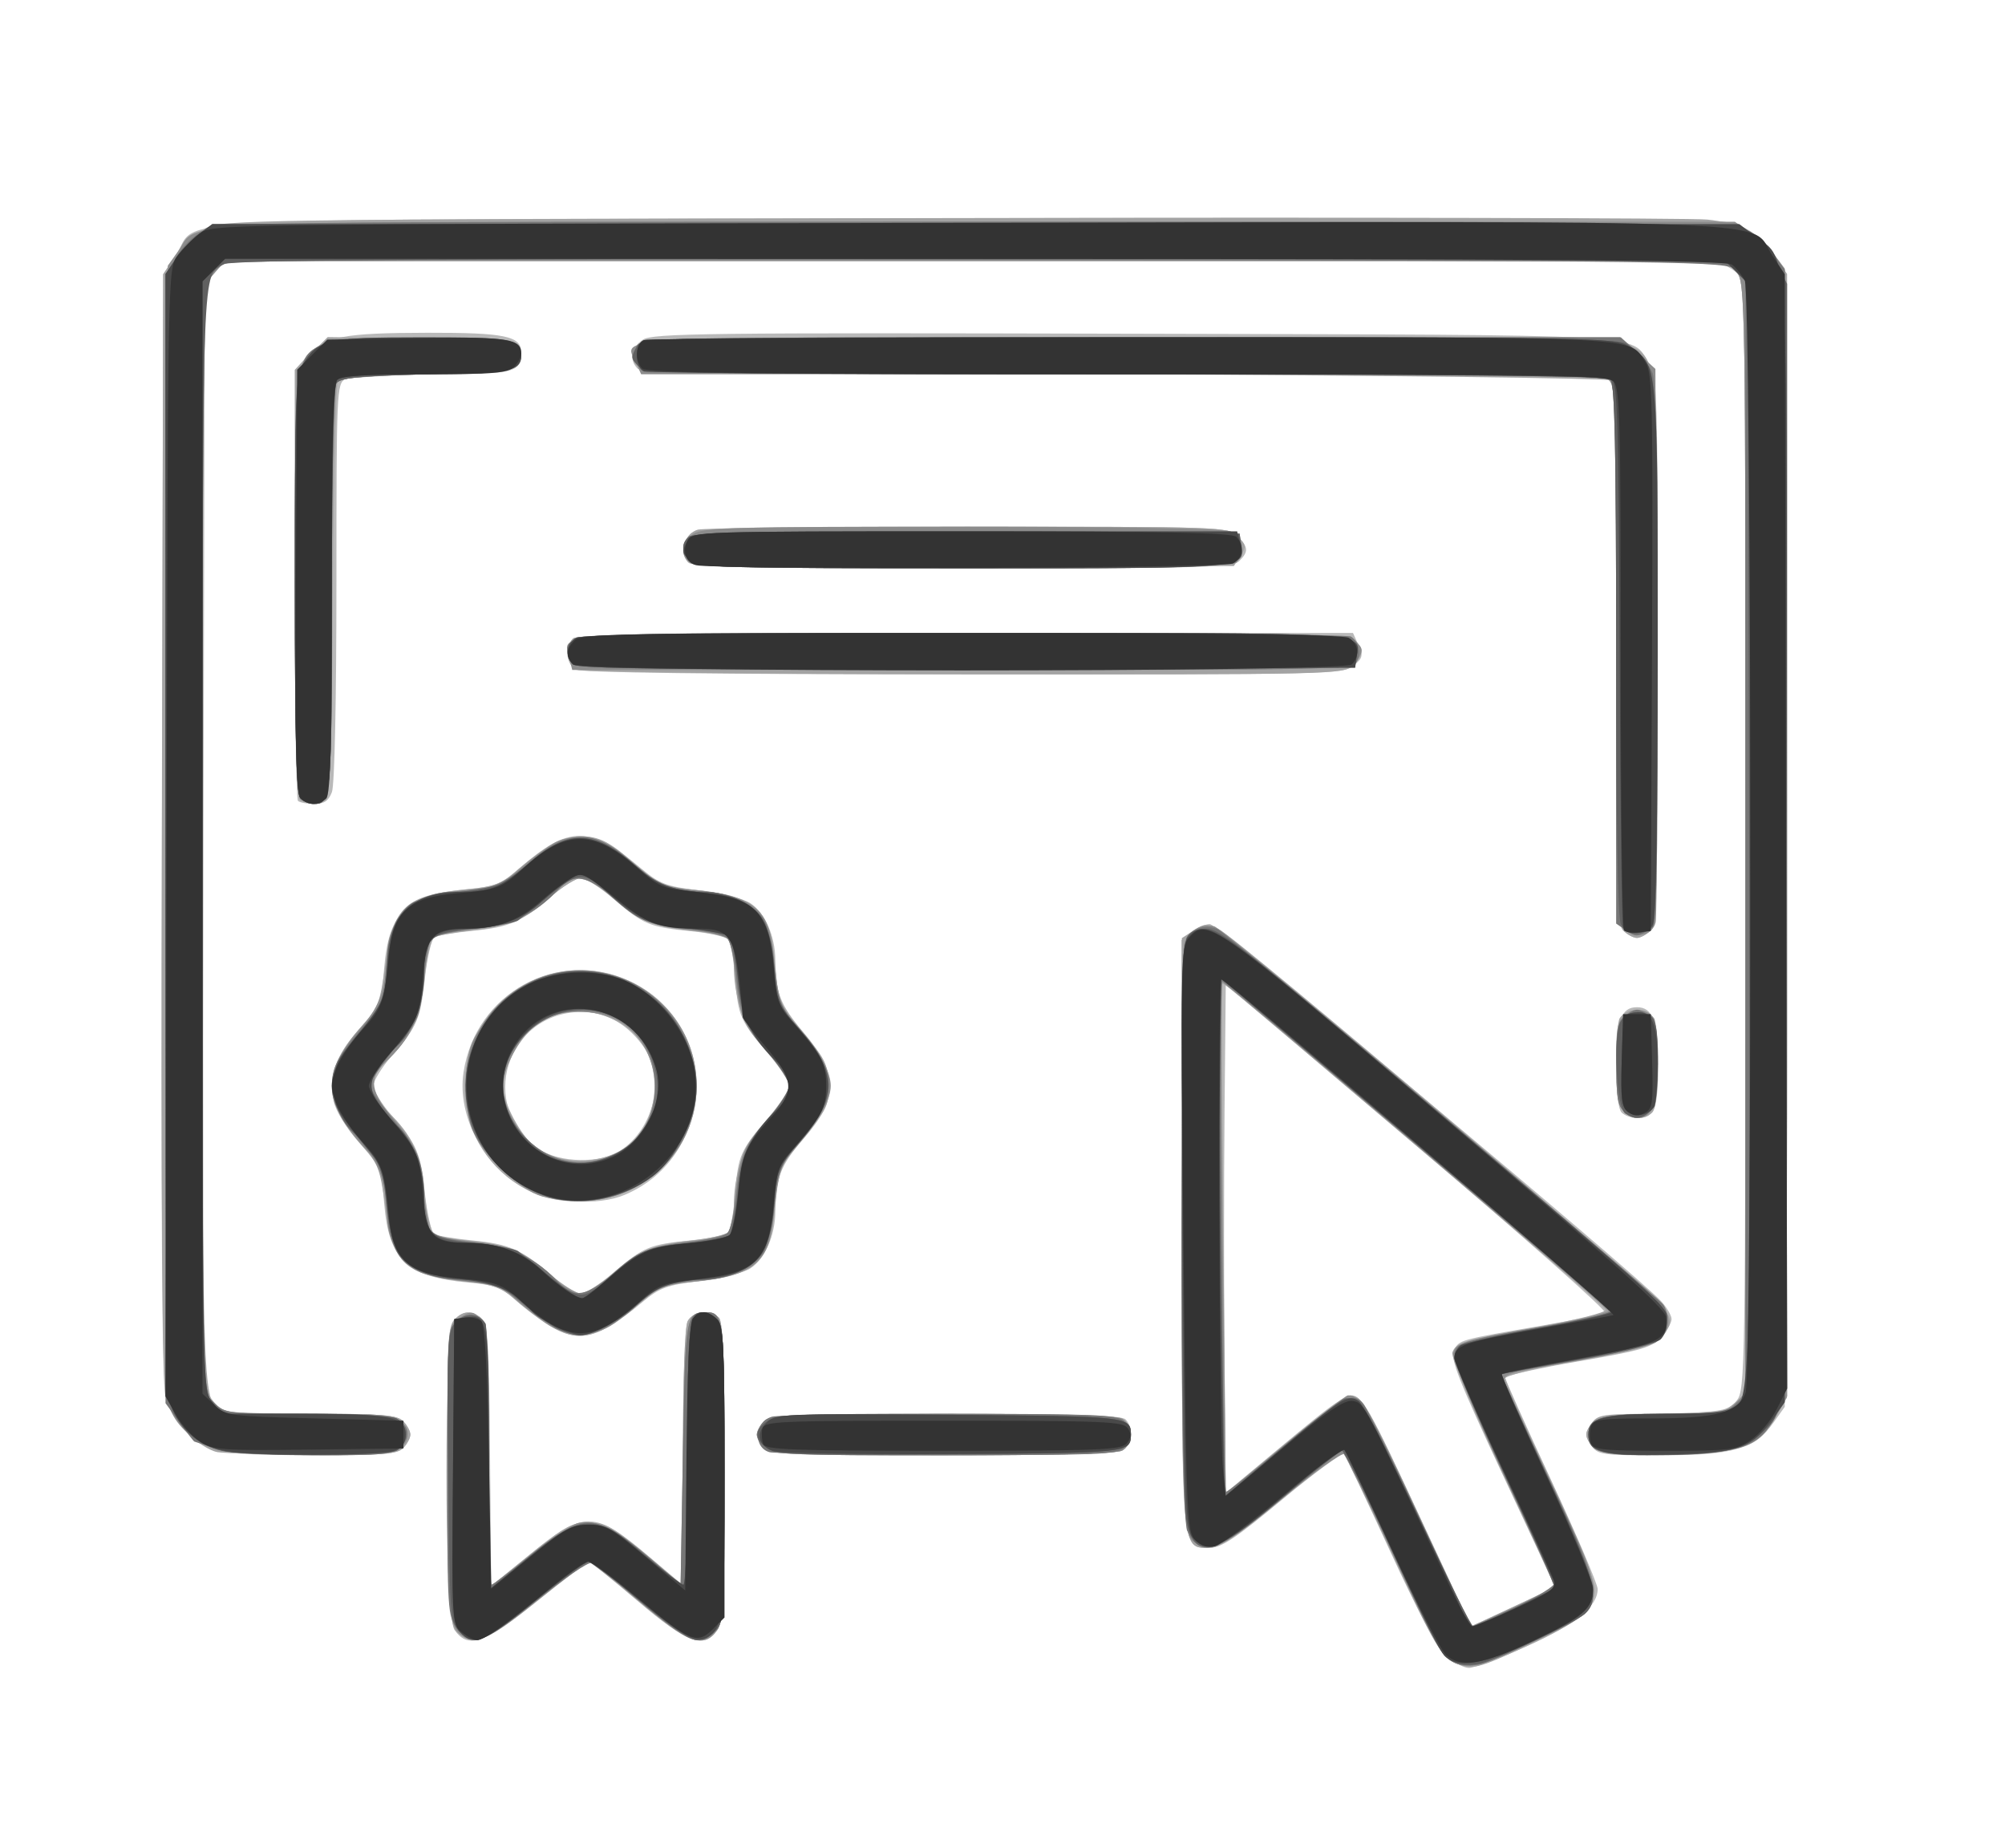
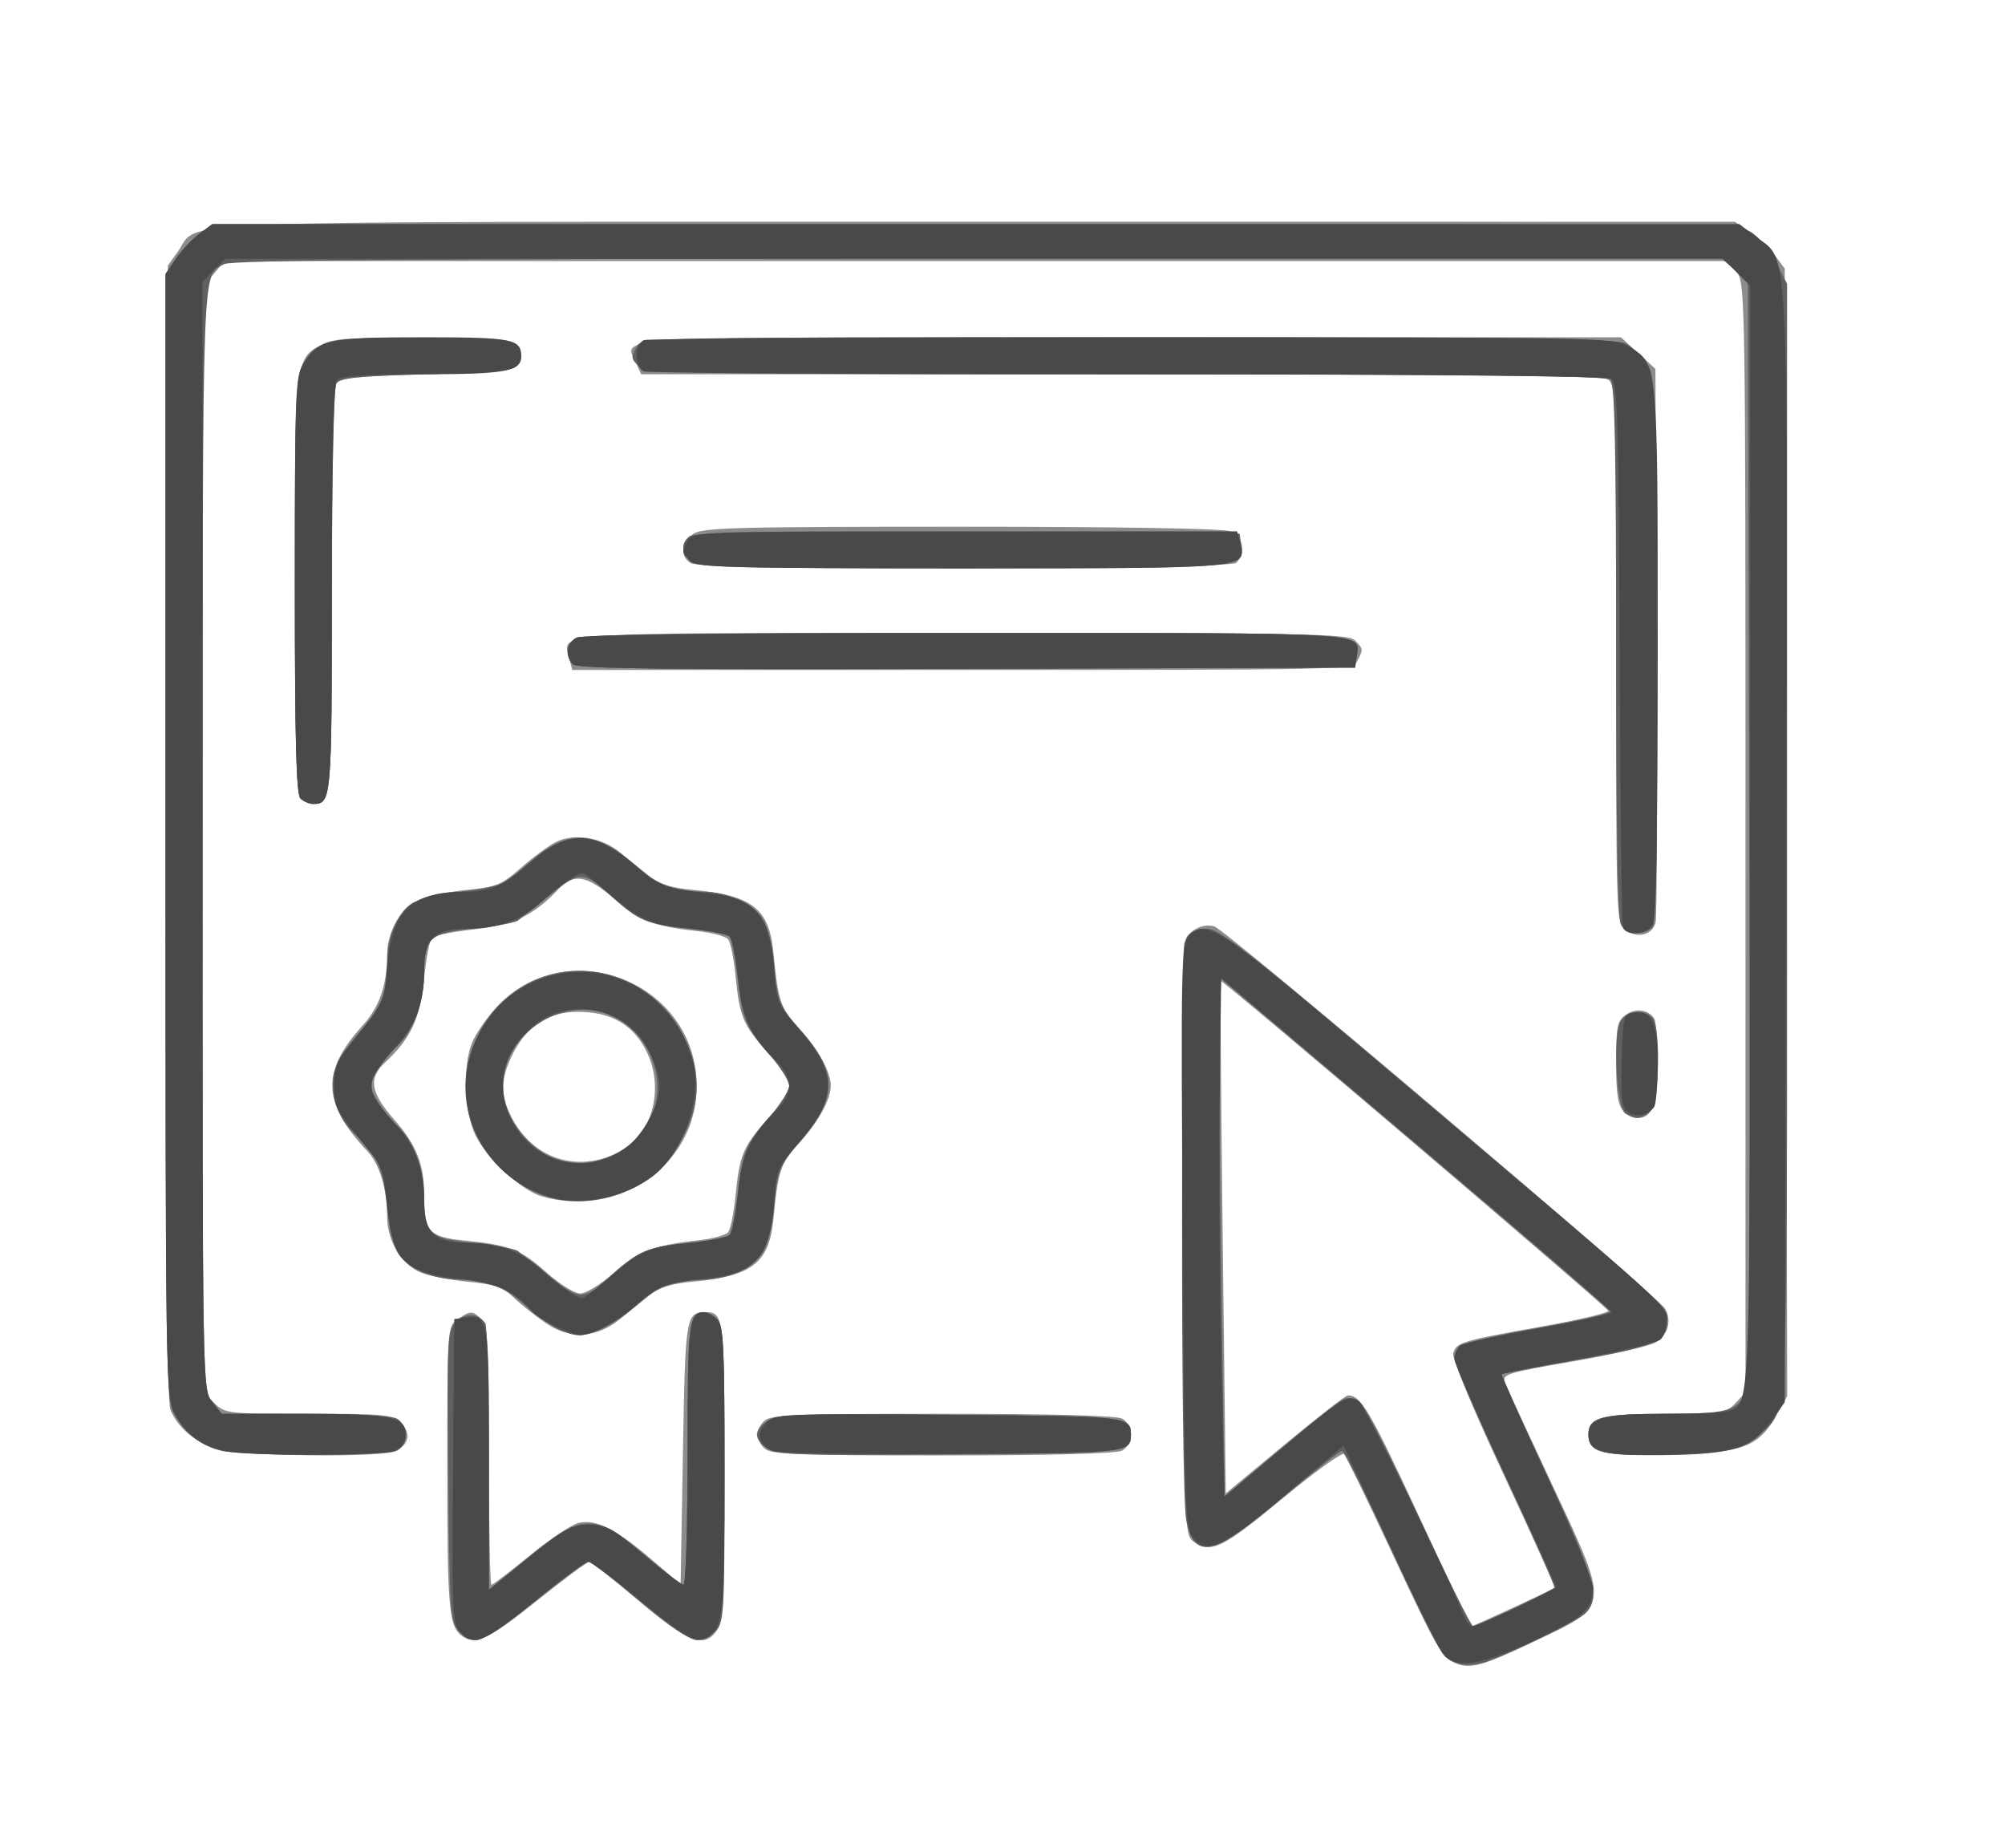
<svg xmlns="http://www.w3.org/2000/svg" xmlns:ns1="http://sodipodi.sourceforge.net/DTD/sodipodi-0.dtd" xmlns:ns2="http://www.inkscape.org/namespaces/inkscape" version="1.1" id="svg2354" width="289.333" height="266.667" viewBox="0 0 289.333 266.667" ns1:docname="CertificateLogo.svg" ns2:version="1.1.2 (b8e25be8, 2022-02-05)">
  <defs id="defs2358" />
  <ns1:namedview id="namedview2356" pagecolor="#ffffff" bordercolor="#666666" borderopacity="1.0" ns2:pageshadow="2" ns2:pageopacity="0.0" ns2:pagecheckerboard="0" showgrid="false" ns2:zoom="1.8900001" ns2:cx="144.44444" ns2:cy="133.33333" ns2:window-width="1306" ns2:window-height="726" ns2:window-x="0" ns2:window-y="25" ns2:window-maximized="0" ns2:current-layer="g2360" />
  <g ns2:groupmode="layer" ns2:label="Image" id="g2360">
    <g id="g2535">
-       <path style="fill:#b9b9b9;fill-opacity:1;stroke-width:0.667" d="m 208.613,238.833 c -1.251,-1.171 -4.172,-6.65 -8.087,-15.167 -3.37,-7.333 -6.333,-13.557 -6.582,-13.83 -0.25,-0.273 -4.237,2.652 -8.861,6.5 -6.658,5.542 -8.833,6.997 -10.454,6.997 -4.17,0 -4.047,1.365 -4.095,-45.362 l -0.044,-42.304 1.437,-1.167 c 0.79,-0.642 1.992,-1.167 2.67,-1.167 1.119,0 61.583,50.534 65.12,54.424 0.825,0.908 1.5,2.067 1.5,2.576 0,0.509 -0.675,1.686 -1.5,2.616 -1.313,1.48 -2.806,1.915 -12,3.494 -5.775,0.992 -10.5,2.048 -10.5,2.346 0,0.298 3,6.993 6.667,14.877 3.667,7.885 6.667,14.912 6.667,15.617 0,2.53 -3.164,5.087 -10.208,8.249 -3.84,1.724 -7.609,3.134 -8.376,3.134 -0.767,0 -2.276,-0.825 -3.353,-1.833 z m 9.778,-7 6.033,-2.833 -7.632,-16.333 c -6.294,-13.47 -7.517,-16.585 -6.979,-17.771 0.71,-1.565 0.601,-1.534 12.738,-3.63 4.583,-0.792 8.658,-1.625 9.055,-1.852 0.397,-0.227 -11.753,-10.978 -27,-23.891 l -27.721,-23.479 -0.177,18.312 c -0.098,10.072 -0.098,26.572 0,36.668 l 0.177,18.356 7.333,-6.111 c 9.082,-7.568 9.953,-8.144 11.558,-7.635 0.901,0.286 3.57,5.316 8.866,16.708 4.167,8.965 7.608,16.305 7.646,16.313 0.038,0.007 2.785,-1.261 6.103,-2.82 z m -152.802,3.352 c -1.566,-2.236 -1.557,-43.237 0.01,-44.804 1.265,-1.265 2.325,-1.324 3.82,-0.214 0.999,0.742 1.142,2.915 1.294,19.754 l 0.171,18.921 5.41,-4.42 c 8.043,-6.571 9.435,-6.554 17.424,0.214 l 4.833,4.095 V 210.322 c 0,-11.415 0.262,-18.899 0.69,-19.699 0.771,-1.441 3.285,-1.714 4.51,-0.489 0.589,0.589 0.8,6.441 0.8,22.185 0,18.276 -0.151,21.6 -1.038,22.867 -1.973,2.817 -4.24,1.992 -11.514,-4.185 -3.67,-3.117 -6.833,-5.667 -7.028,-5.667 -0.196,0 -3.526,2.55 -7.4,5.667 -7.684,6.181 -10.013,6.995 -11.981,4.185 z M 30.184,209.062 c -2.642,-1.151 -5.412,-4.482 -6.315,-7.592 -0.498,-1.717 -0.656,-26.755 -0.518,-82.186 l 0.199,-79.716 1.83,-2.766 c 3.725,-5.629 -7.237,-5.114 113.17,-5.314 74.348,-0.124 108.055,0.041 110.457,0.538 2.695,0.558 3.977,1.292 5.816,3.328 1.298,1.436 2.525,3.294 2.728,4.128 0.203,0.834 0.286,37.967 0.184,82.517 l -0.186,81 -1.601,2.244 c -2.741,3.843 -5.75,4.724 -16.195,4.741 -8.663,0.014 -9.181,-0.06 -10.158,-1.454 -0.876,-1.251 -0.895,-1.671 -0.126,-2.833 0.821,-1.239 1.773,-1.395 10.386,-1.698 8.963,-0.315 9.552,-0.42 10.754,-1.907 1.236,-1.529 1.272,-3.846 1.272,-81.5 0,-78.273 -0.027,-79.953 -1.296,-81.222 -0.713,-0.713 -2.288,-1.474 -3.5,-1.692 -1.212,-0.218 -49.971,-0.309 -108.352,-0.204 l -106.148,0.192 -1.518,1.518 -1.518,1.518 -0.186,78.815 c -0.102,43.348 -0.019,79.498 0.184,80.332 0.203,0.834 0.962,2.109 1.686,2.833 1.215,1.215 2.258,1.316 13.602,1.316 10.28,0 12.457,0.171 13.333,1.048 0.576,0.576 1.048,1.455 1.048,1.952 0,0.498 -0.471,1.376 -1.048,1.952 -0.88,0.88 -3.045,1.043 -13.5,1.022 -8.838,-0.018 -13.042,-0.283 -14.485,-0.912 z m 80.081,-0.11 c -0.576,-0.576 -1.048,-1.455 -1.048,-1.952 0,-0.498 0.471,-1.376 1.048,-1.952 0.915,-0.915 4.223,-1.048 26.2,-1.048 18.674,0 25.358,0.206 25.952,0.8 1.225,1.225 0.952,3.738 -0.489,4.51 -0.822,0.44 -10.227,0.69 -25.952,0.69 -21.532,0 -24.796,-0.133 -25.71,-1.048 z M 79.217,191.247 c -1.283,-0.778 -3.429,-2.4 -4.769,-3.604 -2.092,-1.881 -3.079,-2.248 -7,-2.6 -8.68,-0.78 -11.33,-3.274 -12.001,-11.29 -0.425,-5.074 -0.545,-5.369 -3.654,-8.921 -1.879,-2.147 -3.39,-4.607 -3.636,-5.919 -0.714,-3.804 0.237,-6.525 3.636,-10.41 3.109,-3.553 3.229,-3.847 3.654,-8.921 0.67,-8.006 3.325,-10.511 11.961,-11.286 4.03,-0.362 4.854,-0.692 7.552,-3.027 7.214,-6.244 10.075,-6.221 17.701,0.144 2.548,2.126 3.542,2.493 8.399,3.096 3.03,0.376 6.28,1.189 7.222,1.807 2.113,1.384 3.602,4.795 3.602,8.248 0,4.606 0.722,6.465 4.005,10.312 5.196,6.089 5.199,9.577 0.017,15.499 -3.241,3.704 -4.022,5.722 -4.022,10.398 0,3.453 -1.49,6.863 -3.602,8.248 -0.942,0.618 -4.193,1.431 -7.222,1.807 -4.857,0.603 -5.851,0.969 -8.399,3.096 -6.275,5.237 -9.127,5.942 -13.443,3.326 z m 9.34,-7.648 c 4.329,-3.695 5.159,-4.038 11.231,-4.636 2.607,-0.257 5.005,-0.804 5.328,-1.215 0.323,-0.412 0.759,-2.908 0.969,-5.548 0.44,-5.53 0.714,-6.154 4.784,-10.922 1.658,-1.943 3.015,-4.018 3.015,-4.612 0,-0.594 -1.357,-2.669 -3.015,-4.612 -4.07,-4.768 -4.343,-5.392 -4.784,-10.922 -0.21,-2.64 -0.646,-5.136 -0.969,-5.548 -0.323,-0.412 -2.72,-0.958 -5.328,-1.215 -6.073,-0.598 -6.902,-0.941 -11.231,-4.636 -1.976,-1.687 -4.118,-3.067 -4.759,-3.067 -0.641,0 -2.557,1.204 -4.258,2.676 -4.278,3.703 -5.947,4.432 -11.374,4.969 -2.595,0.257 -5.061,0.679 -5.48,0.938 -0.419,0.259 -1.032,2.88 -1.361,5.825 -0.678,6.061 -1.066,6.974 -4.778,11.264 -1.464,1.692 -2.662,3.639 -2.662,4.328 0,0.689 1.198,2.636 2.662,4.328 3.713,4.29 4.1,5.203 4.778,11.264 0.329,2.944 0.926,5.555 1.325,5.802 0.399,0.247 2.852,0.658 5.451,0.914 5.413,0.533 7.132,1.287 11.439,5.015 1.701,1.472 3.617,2.676 4.258,2.676 0.641,0 2.783,-1.38 4.759,-3.067 z M 75.858,171.499 c -6.033,-3.151 -9.921,-10.422 -8.969,-16.769 1.72,-11.471 13.629,-17.991 24.022,-13.152 13.028,6.066 12.535,25.271 -0.791,30.839 -3.822,1.597 -10.238,1.184 -14.262,-0.918 z m 13.653,-5.468 c 4.831,-3.184 6.528,-10.291 3.523,-14.751 C 90.751,147.893 87.531,146 84.052,146 c -11.021,0 -15.303,13.697 -6.201,19.831 2.938,1.98 8.807,2.081 11.66,0.201 z m 144.505,-5.498 c -0.507,-0.507 -0.8,-3.056 -0.8,-6.952 0,-6.27 0.719,-8.248 3,-8.248 2.281,0 3,1.977 3,8.248 0,6.474 -0.495,7.752 -3,7.752 -0.77,0 -1.76,-0.36 -2.2,-0.8 z m 0.248,-26.248 c -0.928,-0.928 -1.048,-5.476 -1.048,-39.977 0,-37.806 -0.037,-38.949 -1.29,-39.619 -0.865,-0.463 -23.973,-0.69 -70.2,-0.69 -52.708,0 -69.099,-0.188 -69.71,-0.8 -1.267,-1.267 -0.936,-3.08 0.768,-4.197 1.392,-0.912 9.364,-1.007 70.833,-0.849 75.926,0.196 71.654,-0.046 74.282,4.205 1.273,2.059 1.317,3.458 1.317,41.505 0,34.905 -0.119,39.493 -1.048,40.421 -0.576,0.576 -1.455,1.048 -1.952,1.048 -0.498,0 -1.376,-0.471 -1.952,-1.048 z M 42.995,115.556 C 42.75,115.311 42.55,101.216 42.55,84.233 V 53.354 l 1.833,-2.046 c 2.463,-2.749 5.219,-3.274 17.29,-3.293 11.228,-0.018 13.543,0.467 13.543,2.834 0,2.922 -0.929,3.15 -12.844,3.15 -6.476,0 -11.791,0.293 -12.533,0.69 -1.244,0.666 -1.29,1.696 -1.29,29.29 0,16.969 -0.264,29.295 -0.65,30.31 C 47.412,115.575 46.776,116 45.345,116 c -1.048,0 -2.105,-0.2 -2.35,-0.444 z M 83.05,96.613 c -1.339,-0.78 -1.546,-3.301 -0.367,-4.48 0.61,-0.61 14.107,-0.8 56.681,-0.8 h 55.881 l 0.795,1.745 c 0.702,1.54 0.613,1.892 -0.755,3 -1.49,1.207 -3.666,1.254 -56.309,1.235 -35.953,-0.013 -55.16,-0.254 -55.926,-0.7 z m 16.3,-15.413 c -1.107,-1.107 -1,-2.905 0.248,-4.152 0.928,-0.928 5.417,-1.048 39.333,-1.048 37.397,0 38.317,0.031 39.619,1.333 1.608,1.608 1.658,2.247 0.286,3.619 -0.928,0.928 -5.466,1.048 -39.867,1.048 -29.304,0 -39.015,-0.196 -39.619,-0.8 z" id="path2549" />
-       <path style="fill:#a3a3a3;fill-opacity:1;stroke-width:0.667" d="m 210.217,240.036 c -2.242,-0.918 -3.206,-2.561 -9.601,-16.37 -3.396,-7.333 -6.402,-13.57 -6.679,-13.859 -0.277,-0.289 -4.316,2.636 -8.976,6.5 -6.46,5.356 -8.931,7.025 -10.404,7.025 -4.129,0 -4.007,1.381 -4.007,-45.466 v -42.503 l 1.706,-1.118 c 1.503,-0.985 1.933,-1.006 3.61,-0.182 2.923,1.437 62.849,52.408 64.253,54.652 1.144,1.829 1.157,2.095 0.168,3.603 -1.236,1.886 -2.935,2.401 -14.57,4.412 -4.675,0.808 -8.5,1.777 -8.5,2.154 0,0.376 2.895,6.856 6.434,14.399 3.879,8.268 6.447,14.583 6.467,15.9 0.045,3.033 -1.931,4.701 -9.943,8.392 -6.927,3.191 -7.704,3.383 -9.958,2.46 z m 8.208,-8.203 6.049,-2.833 -7.646,-16.4 c -4.454,-9.553 -7.478,-16.838 -7.244,-17.448 0.567,-1.477 1.426,-1.734 12.449,-3.718 5.399,-0.972 9.752,-2.067 9.673,-2.434 -0.079,-0.367 -12.012,-10.717 -26.518,-23 -30.373,-25.719 -28.625,-24.268 -28.821,-23.928 -0.083,0.144 -5.6e-4,16.72 0.183,36.836 l 0.333,36.575 8.531,-7.075 c 4.692,-3.891 8.945,-7.075 9.452,-7.075 1.706,0 2.709,1.758 10.023,17.573 4.009,8.668 7.334,15.761 7.388,15.761 0.054,0 2.821,-1.275 6.148,-2.833 z m -152.248,3.888 c -1.228,-0.897 -1.304,-2.054 -1.487,-22.593 -0.171,-19.178 -0.07,-21.77 0.881,-22.721 1.219,-1.219 2.202,-1.333 3.645,-0.422 0.838,0.529 1.054,3.732 1.333,19.738 l 0.333,19.107 5.667,-4.58 c 4.918,-3.974 6.024,-4.58 8.369,-4.582 2.364,-0.002 3.387,0.569 8.167,4.555 l 5.464,4.558 v -18.435 c 0,-11.433 0.262,-18.924 0.69,-19.724 0.771,-1.441 3.285,-1.714 4.51,-0.489 0.589,0.589 0.8,6.441 0.8,22.185 0,18.276 -0.151,21.6 -1.038,22.867 -1.944,2.775 -4.146,1.969 -11.437,-4.185 -3.693,-3.117 -6.911,-5.667 -7.152,-5.667 -0.241,0 -3.585,2.55 -7.43,5.667 -7.132,5.78 -8.873,6.506 -11.315,4.721 z m -34.818,-26.195 c -2.49,-0.477 -6.588,-4.884 -7.42,-7.98 -0.54,-2.007 -0.699,-25.059 -0.569,-82.382 l 0.18,-79.595 1.774,-2.68 c 0.976,-1.474 2.926,-3.252 4.333,-3.951 2.48,-1.231 5.838,-1.277 107.559,-1.472 57.75,-0.111 106.864,-0.013 109.143,0.217 4.694,0.474 7.68,2.145 10.008,5.599 l 1.516,2.249 -0.011,81.068 -0.011,81.068 -1.489,2.63 c -2.659,4.694 -4.684,5.37 -16.07,5.37 -9.249,0 -9.976,-0.092 -10.825,-1.364 -0.777,-1.166 -0.76,-1.578 0.119,-2.833 0.973,-1.389 1.511,-1.469 9.901,-1.469 7.966,0 9.052,-0.141 10.629,-1.382 l 1.757,-1.382 v -80.211 c 0,-77.982 -0.035,-80.255 -1.274,-81.785 L 249.335,37.667 H 140.885 32.435 l -1.609,1.871 -1.609,1.871 v 78.996 c 0,84.07 -0.076,81.991 3.03,83.182 0.594,0.228 6.433,0.414 12.977,0.414 9.927,0 12.071,0.174 12.945,1.048 0.576,0.576 1.048,1.455 1.048,1.952 0,0.498 -0.471,1.376 -1.048,1.952 -0.883,0.883 -2.955,1.033 -13.167,0.957 -6.665,-0.05 -12.805,-0.222 -13.643,-0.383 z m 78.905,-0.574 c -0.576,-0.576 -1.048,-1.455 -1.048,-1.952 0,-0.498 0.471,-1.376 1.048,-1.952 0.915,-0.915 4.179,-1.048 25.71,-1.048 15.726,0 25.13,0.25 25.952,0.69 0.732,0.392 1.29,1.391 1.29,2.31 0,0.919 -0.558,1.918 -1.29,2.31 -0.822,0.44 -10.227,0.69 -25.952,0.69 -21.532,0 -24.796,-0.133 -25.71,-1.048 z M 78.81,190.914 c -1.426,-0.964 -3.552,-2.59 -4.723,-3.614 -1.603,-1.401 -3.087,-1.963 -6,-2.271 -9.774,-1.034 -11.313,-2.383 -12.489,-10.936 -0.747,-5.432 -1.064,-6.283 -3.233,-8.684 -5.962,-6.6 -5.962,-10.884 0,-17.484 2.17,-2.401 2.486,-3.252 3.233,-8.684 1.172,-8.523 2.831,-10.054 11.829,-10.919 3.646,-0.351 4.961,-0.803 6.667,-2.293 4.103,-3.585 7.281,-5.362 9.594,-5.362 2.85,0 4.361,0.791 8.378,4.384 2.881,2.577 3.605,2.887 7.667,3.282 9.502,0.924 11.419,2.668 12.157,11.056 0.479,5.447 0.276,5.032 5.822,11.882 1.421,1.756 1.84,2.98 1.84,5.385 0,3.183 0.019,3.148 -5.428,9.862 -1.445,1.781 -1.859,3.155 -2.233,7.414 -0.738,8.393 -2.656,10.142 -12.134,11.063 -3.889,0.378 -4.83,0.754 -7.333,2.926 -6.276,5.448 -9.068,6.061 -13.612,2.99 z m 9.255,-6.825 c 3.878,-3.546 6.061,-4.51 11.485,-5.071 2.567,-0.265 5.042,-0.79 5.5,-1.165 0.458,-0.375 0.833,-1.831 0.833,-3.235 0,-5.489 1.287,-9.024 4.71,-12.936 1.809,-2.068 3.29,-4.324 3.29,-5.015 0,-0.691 -1.48,-2.947 -3.29,-5.015 -3.423,-3.912 -4.71,-7.447 -4.71,-12.936 0,-1.404 -0.388,-2.874 -0.862,-3.268 -0.474,-0.394 -2.949,-0.921 -5.5,-1.173 -5.401,-0.533 -7.588,-1.493 -11.456,-5.031 -1.55,-1.418 -3.407,-2.577 -4.126,-2.577 -0.719,0 -2.745,1.244 -4.503,2.765 -3.946,3.415 -6.018,4.285 -11.574,4.86 -2.395,0.248 -4.736,0.686 -5.201,0.973 -0.488,0.301 -1.079,2.833 -1.396,5.974 -0.572,5.67 -1.932,8.54 -5.744,12.122 -2.257,2.12 -2.112,4.603 0.409,7.015 3.584,3.429 4.761,6.025 5.342,11.788 0.312,3.092 0.903,5.605 1.389,5.906 0.466,0.288 2.806,0.726 5.201,0.973 5.556,0.574 7.628,1.445 11.574,4.86 1.757,1.521 3.783,2.765 4.503,2.765 0.719,0 2.576,-1.16 4.126,-2.577 z m -11.182,-12.003 c -11.204,-5.118 -13.292,-19.768 -3.984,-27.961 10.69,-9.409 27.621,-1.721 27.621,12.542 0,9.343 -7.465,16.665 -16.971,16.646 -2.44,-0.005 -5.04,-0.483 -6.667,-1.226 z m 13.215,-6.403 c 4.275,-2.801 5.675,-9.659 2.957,-14.494 -2.823,-5.022 -10.451,-6.866 -15.24,-3.683 -2.495,1.658 -5.265,6.478 -5.265,9.161 0,2.388 2.651,7.334 4.749,8.861 3.49,2.54 9.057,2.607 12.8,0.155 z m 144.166,-5.397 c -0.793,-0.793 -1.045,-2.452 -1.037,-6.833 0.005,-3.182 0.231,-6.12 0.5,-6.529 0.912,-1.385 3.295,-1.689 4.42,-0.565 1.338,1.338 1.559,12.887 0.27,14.175 -1.107,1.107 -2.905,1 -4.152,-0.248 z m 0,-26 c -0.928,-0.928 -1.048,-5.474 -1.048,-39.961 0,-30.398 -0.182,-39.031 -0.833,-39.452 -0.458,-0.297 -32.151,-0.689 -70.427,-0.873 -65.345,-0.313 -69.639,-0.405 -70.33,-1.5 -0.537,-0.851 -0.537,-1.482 6e-5,-2.333 0.692,-1.097 4.929,-1.178 70.997,-1.362 64.608,-0.18 70.432,-0.106 72.392,0.919 4.283,2.24 4.202,1.379 4.202,44.496 0,34.582 -0.119,39.137 -1.048,40.066 -0.576,0.576 -1.455,1.048 -1.952,1.048 -0.498,0 -1.376,-0.471 -1.952,-1.048 z M 43.384,115.558 c -0.65,-0.262 -0.833,-7.144 -0.833,-31.258 V 53.378 l 2.369,-2.369 2.369,-2.369 13.392,0.18 c 11.911,0.16 13.473,0.309 14.127,1.347 0.535,0.849 0.536,1.484 0.001,2.333 -0.643,1.022 -2.27,1.208 -13.11,1.5 -6.807,0.183 -12.625,0.583 -12.929,0.888 -0.305,0.305 -0.638,13.943 -0.741,30.307 -0.141,22.509 -0.385,29.877 -1,30.268 -0.9,0.572 -2.371,0.61 -3.646,0.096 z M 83.384,96.646 c -1.654,-0.665 -2.043,-3.17 -0.7,-4.513 0.609,-0.609 14.019,-0.8 56.286,-0.8 49.553,0 55.598,0.112 56.533,1.048 1.372,1.372 1.322,2.011 -0.286,3.619 -1.312,1.312 -2.193,1.333 -55.833,1.291 -30.83,-0.024 -55.151,-0.304 -56,-0.645 z m 15.845,-15.632 c -1.177,-1.418 -0.308,-4.112 1.481,-4.592 0.829,-0.222 18.382,-0.408 39.007,-0.413 37.059,-0.009 37.516,0.007 38.882,1.373 1.244,1.244 1.286,1.527 0.419,2.833 l -0.963,1.451 -38.999,0.172 c -33.937,0.15 -39.107,0.043 -39.827,-0.825 z" id="path2547" />
      <path style="fill:#8c8c8c;fill-opacity:1;stroke-width:0.667" d="m 210.089,240.008 c -2.031,-0.838 -2.682,-1.974 -9.554,-16.682 -3.339,-7.146 -6.303,-13.229 -6.586,-13.518 -0.284,-0.289 -4.328,2.636 -8.988,6.5 -8.632,7.158 -10.253,7.929 -12.783,6.079 -1.254,-0.916 -1.3,-2.254 -1.483,-42.833 -0.104,-23.038 -0.025,-42.554 0.175,-43.368 0.448,-1.826 2.619,-3.068 4.383,-2.508 1.756,0.557 64.09,53.425 65.043,55.166 0.965,1.763 0.438,3.674 -1.333,4.831 -0.776,0.507 -6.109,1.739 -11.851,2.737 -9.999,1.738 -10.417,1.874 -9.884,3.202 0.306,0.763 3.437,7.536 6.958,15.053 8.158,17.414 8.216,16.958 -2.799,22.189 -7.352,3.492 -9.214,4.011 -11.296,3.152 z m 8.242,-8.023 c 3.193,-1.475 5.895,-2.772 6.006,-2.882 0.11,-0.11 -3.21,-7.486 -7.378,-16.391 -4.419,-9.441 -7.444,-16.707 -7.255,-17.429 0.412,-1.576 1.174,-1.806 12.846,-3.89 5.317,-0.949 9.603,-1.964 9.526,-2.256 -0.149,-0.563 -55.706,-47.847 -55.939,-47.609 -0.075,0.077 0.062,16.748 0.305,37.048 l 0.441,36.908 8.531,-7.075 c 4.692,-3.891 8.792,-7.075 9.112,-7.075 1.854,0 3.164,2.222 10.037,17.029 4.163,8.968 7.657,16.305 7.766,16.305 0.108,0 2.809,-1.207 6.002,-2.682 z m -151.515,4.172 c -2.051,-1.37 -2.266,-3.658 -2.266,-24.075 0,-20.607 0.005,-20.676 1.482,-21.71 1.845,-1.293 2.169,-1.292 3.471,0.01 0.902,0.902 1.048,3.629 1.048,19.667 0,10.24 0.163,18.619 0.363,18.619 0.2,0 2.705,-1.906 5.567,-4.236 2.862,-2.33 5.997,-4.435 6.965,-4.678 2.473,-0.621 5.378,0.813 10.438,5.151 l 4.333,3.715 0.333,-19.001 c 0.35,-19.969 0.396,-20.245 3.367,-20.274 2.515,-0.025 2.633,1.004 2.633,22.975 0,18.276 -0.151,21.6 -1.038,22.867 -1.91,2.726 -4.073,1.928 -11.296,-4.167 -3.667,-3.094 -6.903,-5.639 -7.193,-5.655 -0.289,-0.016 -3.696,2.52 -7.57,5.637 -6.613,5.32 -8.803,6.381 -10.638,5.156 z M 30.987,209.028 C 27.963,207.949 25.608,205.889 24.594,203.434 24.076,202.178 23.915,178.018 24.041,120 l 0.176,-81.667 1.487,-2.084 c 3.266,-4.578 -5.676,-4.249 115.349,-4.249 h 109.301 l 2.204,1.5 c 1.212,0.825 2.832,2.347 3.599,3.382 l 1.395,1.882 0.175,81.346 0.175,81.346 -1.482,2.638 c -2.639,4.696 -4.86,5.538 -15.294,5.801 -9.974,0.251 -11.906,-0.219 -11.906,-2.896 0,-2.5 1.862,-3 11.173,-3 8.122,0 8.674,-0.085 10.044,-1.543 l 1.45,-1.543 v -80.05 c 0,-77.823 -0.035,-80.094 -1.274,-81.624 l -1.274,-1.574 H 140.885 32.435 l -1.609,1.871 -1.609,1.871 v 79.66 79.66 l 1.636,1.636 c 1.616,1.616 1.783,1.636 13.667,1.636 11.095,0 12.133,0.102 13.349,1.318 1.456,1.456 1.188,3.031 -0.686,4.034 -1.913,1.024 -23.152,0.761 -26.195,-0.324 z m 79.277,-0.075 c -0.576,-0.576 -1.048,-1.455 -1.048,-1.952 0,-0.498 0.471,-1.376 1.048,-1.952 0.915,-0.915 4.179,-1.048 25.71,-1.048 15.726,0 25.13,0.25 25.952,0.69 0.732,0.392 1.29,1.391 1.29,2.31 0,0.919 -0.558,1.918 -1.29,2.31 -0.822,0.44 -10.227,0.69 -25.952,0.69 -21.532,0 -24.796,-0.133 -25.71,-1.048 z M 78.884,190.994 c -1.467,-0.986 -3.567,-2.648 -4.667,-3.693 -1.659,-1.576 -2.796,-1.977 -6.667,-2.354 -2.567,-0.25 -5.635,-0.847 -6.819,-1.327 -2.746,-1.114 -4.838,-4.536 -4.861,-7.953 -0.029,-4.187 -1.069,-7.662 -2.865,-9.574 -6.536,-6.958 -6.705,-11.455 -0.683,-18.121 2.464,-2.727 3.517,-5.785 3.548,-10.304 0.024,-3.418 2.115,-6.839 4.861,-7.953 1.184,-0.48 4.221,-1.075 6.749,-1.322 4.13,-0.403 4.909,-0.723 7.667,-3.154 1.688,-1.488 3.944,-3.158 5.012,-3.711 2.622,-1.358 6.586,-0.75 9.259,1.421 1.173,0.953 3.06,2.479 4.194,3.391 1.524,1.227 3.175,1.762 6.333,2.054 8.611,0.795 11.052,2.695 11.669,9.083 0.671,6.943 1.009,7.966 3.555,10.75 2.907,3.18 4.714,6.415 4.714,8.44 0,2.025 -1.807,5.26 -4.714,8.44 -2.546,2.784 -2.884,3.807 -3.555,10.75 -0.617,6.389 -3.058,8.288 -11.669,9.083 -3.158,0.292 -4.809,0.827 -6.333,2.054 -1.134,0.913 -3.035,2.449 -4.223,3.414 -3.24,2.629 -7.143,2.847 -10.505,0.586 z m 9.633,-7.297 c 3.516,-3.123 5.93,-4.059 12.154,-4.715 2.083,-0.22 4.067,-0.755 4.41,-1.19 0.343,-0.435 0.823,-2.82 1.066,-5.299 0.576,-5.876 1.059,-7.018 4.693,-11.11 1.674,-1.885 3.044,-4.007 3.044,-4.716 0,-0.709 -1.37,-2.831 -3.044,-4.716 -3.635,-4.092 -4.117,-5.234 -4.693,-11.11 -0.243,-2.479 -0.723,-4.863 -1.066,-5.299 -0.343,-0.435 -2.328,-0.971 -4.41,-1.19 -6.147,-0.648 -8.294,-1.481 -12.027,-4.668 -4.005,-3.419 -5.853,-3.735 -8.065,-1.38 -3.544,3.773 -6.431,5.148 -12.153,5.788 -3.034,0.339 -5.782,0.883 -6.107,1.207 -0.325,0.325 -0.838,3.05 -1.141,6.055 -0.573,5.682 -1.882,8.461 -5.655,12.006 -2.403,2.257 -2.065,4.269 1.375,8.198 3.219,3.677 4.311,6.432 4.317,10.898 0.007,5.287 0.674,6.039 5.799,6.538 6.445,0.628 8.154,1.296 11.895,4.647 1.821,1.631 3.975,2.979 4.788,2.996 0.835,0.017 2.933,-1.263 4.821,-2.94 z M 78.153,172.614 c -2.934,-0.851 -7.913,-5.458 -9.546,-8.832 -1.652,-3.412 -1.875,-9.996 -0.454,-13.396 0.514,-1.231 2.017,-3.436 3.339,-4.899 10.131,-11.214 29.108,-3.815 29.045,11.325 -0.047,11.212 -11.161,19.059 -22.383,15.802 z M 89.364,166.237 c 5.018,-2.539 6.714,-9.846 3.542,-15.258 C 90.92,147.589 87.879,146 83.381,146 c -4.222,0 -7.31,1.979 -9.331,5.98 -1.831,3.624 -1.892,5.973 -0.238,9.213 3.073,6.021 9.501,8.106 15.552,5.044 z m 144.9,-5.951 c -0.795,-0.795 -1.048,-2.474 -1.048,-6.962 0,-5.266 0.155,-6.023 1.41,-6.902 1.429,-1.001 3.188,-0.773 4.08,0.53 0.269,0.393 0.494,3.319 0.5,6.501 0.01,5.892 -0.744,7.881 -2.99,7.881 -0.498,0 -1.376,-0.471 -1.952,-1.048 z m 0.329,-26.064 c -1.364,-0.955 -1.376,-1.313 -1.376,-39.903 0,-37.815 -0.037,-38.959 -1.29,-39.629 -0.865,-0.463 -24.019,-0.69 -70.348,-0.69 H 92.522 l -0.75,-1.647 c -1.772,-3.89 -5.716,-3.686 71.537,-3.686 h 70.595 l 2.49,2.282 2.49,2.282 0.19,39.218 c 0.104,21.57 0.033,39.857 -0.159,40.639 -0.447,1.819 -2.553,2.373 -4.32,1.135 z M 43.35,115.2 c -0.598,-0.598 -0.8,-8.333 -0.8,-30.7 0,-32.833 -0.008,-32.761 4.006,-34.837 1.623,-0.839 4.305,-0.993 14.75,-0.845 11.314,0.16 12.85,0.314 13.502,1.348 0.535,0.85 0.536,1.484 6.67e-4,2.333 -0.644,1.022 -2.274,1.208 -13.189,1.5 -10.088,0.27 -12.574,0.523 -13.085,1.333 -0.371,0.589 -0.635,12.947 -0.641,30.033 C 47.883,115.347 47.826,116 45.217,116 c -0.587,0 -1.427,-0.36 -1.867,-0.8 z M 82.155,94.991 c -0.963,-3.837 -3.743,-3.658 56.762,-3.658 49.6,0 55.649,0.112 56.585,1.048 1.239,1.239 1.25,1.329 0.357,2.996 -0.674,1.259 -2.01,1.29 -56.987,1.29 H 82.576 Z M 99.717,81.28 c -1.613,-0.939 -1.46,-2.999 0.315,-4.242 1.298,-0.909 6.086,-1.038 38.623,-1.038 22.519,0 37.815,0.256 38.852,0.65 1.859,0.707 2.341,3.119 0.91,4.55 -1.046,1.046 -76.91,1.123 -78.7,0.08 z" id="path2545" />
-       <path style="fill:#767676;fill-opacity:1;stroke-width:0.667" d="m 210.73,240.19 c -2.29,-0.43 -3.38,-2.255 -10.185,-17.056 -3.48,-7.57 -6.566,-13.772 -6.856,-13.782 -0.29,-0.01 -4.288,3.132 -8.883,6.982 -9.477,7.94 -11.367,8.576 -13.489,4.544 -1.15,-2.186 -1.086,-84.219 0.067,-85.673 1.119,-1.411 2.534,-1.79 4.28,-1.145 1.379,0.509 63.356,52.704 64.377,54.216 1.037,1.535 0.51,4.361 -0.99,5.31 -0.825,0.522 -6.15,1.764 -11.833,2.761 -5.683,0.996 -10.413,1.881 -10.51,1.965 -0.097,0.084 2.828,6.55 6.5,14.368 7.03,14.967 7.863,18.041 5.475,20.202 -1.274,1.153 -12.879,6.727 -15.132,7.268 -0.733,0.176 -2.002,0.195 -2.82,0.041 z m 7.902,-8.3 c 3.287,-1.527 5.842,-3.102 5.678,-3.5 -0.164,-0.398 -3.477,-7.521 -7.362,-15.828 -3.885,-8.308 -7.063,-15.871 -7.063,-16.808 0,-2.018 0.639,-2.227 13.838,-4.523 4.861,-0.846 8.761,-1.75 8.667,-2.009 -0.162,-0.446 -54.654,-46.823 -55.977,-47.641 -0.556,-0.344 -0.04,73.009 0.519,73.656 0.112,0.13 3.755,-2.753 8.094,-6.407 8.732,-7.352 10.118,-8.105 11.667,-6.339 0.567,0.647 4.268,8.151 8.223,16.676 3.956,8.525 7.316,15.5 7.466,15.5 0.151,0 2.964,-1.25 6.251,-2.777 z m -152.7,3.02 c -1.33,-1.691 -1.382,-2.526 -1.382,-22.333 0,-19.609 0.062,-20.639 1.318,-21.895 1.324,-1.324 3.162,-1.205 4.172,0.27 0.269,0.393 0.494,9.04 0.5,19.215 0.005,10.175 0.184,18.5 0.396,18.5 0.212,0 2.604,-1.813 5.316,-4.029 8.071,-6.595 9.547,-6.571 17.632,0.278 l 4.333,3.671 0.333,-18.985 c 0.35,-19.952 0.396,-20.229 3.367,-20.258 2.517,-0.025 2.633,0.998 2.633,23.123 0,20.644 -0.055,21.588 -1.333,22.867 -2.46,2.46 -3.576,1.976 -12,-5.213 -2.75,-2.347 -5.379,-4.418 -5.842,-4.602 -0.463,-0.184 -4.02,2.249 -7.904,5.406 -7.685,6.248 -9.315,6.811 -11.539,3.985 z M 30.884,208.981 c -1.467,-0.528 -2.74,-0.965 -2.829,-0.971 -0.089,-0.005 -1.064,-1.255 -2.167,-2.777 l -2.004,-2.767 v -81.309 -81.309 l 1.495,-2.66 c 0.877,-1.561 2.519,-3.182 3.973,-3.924 2.404,-1.226 5.766,-1.265 111.193,-1.265 120.109,0 111.495,-0.328 115.084,4.377 l 1.921,2.519 0.175,80.992 c 0.174,80.879 0.173,80.996 -1.214,83.86 -2.379,4.913 -4.737,5.857 -15.368,6.149 -9.974,0.274 -11.926,-0.2 -11.926,-2.897 0,-2.5 1.862,-3 11.164,-3 7.718,0 8.732,-0.137 10.044,-1.359 l 1.459,-1.359 V 120.744 40.207 l -1.403,-1.27 c -1.366,-1.236 -4.256,-1.275 -108.833,-1.445 -75.818,-0.124 -107.944,0.037 -109.177,0.545 -0.961,0.396 -2.086,1.464 -2.5,2.373 -0.546,1.199 -0.753,23.444 -0.753,80.985 v 79.332 l 1.636,1.636 c 1.613,1.613 1.801,1.636 13.377,1.636 6.457,0 12.286,0.292 12.952,0.648 1.874,1.003 2.142,2.578 0.686,4.034 -1.214,1.214 -2.229,1.316 -12.818,1.289 -8.272,-0.021 -12.249,-0.299 -14.167,-0.99 z m 80.198,0.566 c -2.446,-0.644 -2.187,-4.458 0.348,-5.138 0.8,-0.214 12.307,-0.394 25.573,-0.399 21.046,-0.008 24.253,0.124 25.167,1.039 1.33,1.33 1.33,2.575 0,3.905 -0.917,0.917 -4.091,1.038 -25.5,0.97 -13.449,-0.043 -24.963,-0.212 -25.588,-0.376 z M 80.085,191.499 c -1.172,-0.641 -3.444,-2.283 -5.047,-3.648 -2.625,-2.235 -3.46,-2.544 -8.373,-3.093 -8.496,-0.95 -10.308,-2.816 -10.988,-11.314 -0.354,-4.424 -0.633,-5.175 -2.926,-7.89 -3.882,-4.596 -4.86,-6.358 -4.864,-8.764 -0.004,-2.766 0.753,-4.226 4.472,-8.623 2.789,-3.297 2.982,-3.788 3.337,-8.479 0.237,-3.128 0.843,-5.746 1.63,-7.04 1.407,-2.314 4.758,-3.977 8.036,-3.988 4.847,-0.016 7.008,-0.823 10.741,-4.008 6.007,-5.126 9.566,-5.18 15.072,-0.23 3.517,3.162 6.117,4.245 10.191,4.245 3.765,0 7.739,1.85 8.933,4.158 0.567,1.096 1.174,3.684 1.35,5.751 0.501,5.903 0.743,6.535 3.842,10.023 3.718,4.186 4.785,7.196 3.708,10.459 -0.434,1.315 -2.103,3.87 -3.708,5.678 -3.098,3.488 -3.34,4.12 -3.842,10.023 -0.176,2.067 -0.783,4.655 -1.35,5.751 -1.192,2.305 -5.163,4.156 -8.928,4.161 -3.948,0.006 -7.074,1.158 -9.191,3.386 -2.318,2.439 -6.291,4.61 -8.436,4.609 -0.84,-5.8e-4 -2.486,-0.526 -3.658,-1.167 z m 8.126,-7.494 c 4.253,-3.681 5.216,-4.101 10.859,-4.733 2.723,-0.305 5.347,-0.885 5.833,-1.288 0.485,-0.403 1.069,-2.739 1.297,-5.191 0.508,-5.467 1.429,-7.648 4.949,-11.715 1.504,-1.737 2.734,-3.722 2.734,-4.411 0,-0.689 -1.23,-2.674 -2.734,-4.411 -3.52,-4.067 -4.441,-6.247 -4.949,-11.715 -0.244,-2.621 -0.81,-4.787 -1.375,-5.256 -0.528,-0.439 -3.14,-1.011 -5.802,-1.271 -5.507,-0.539 -6.537,-0.985 -10.811,-4.685 -3.447,-2.983 -5.517,-3.334 -7.391,-1.251 -3.231,3.59 -6.795,5.298 -12.383,5.935 -3.001,0.342 -5.767,0.934 -6.148,1.314 -0.381,0.381 -0.901,3.119 -1.156,6.086 -0.406,4.719 -0.723,5.697 -2.534,7.824 -1.139,1.337 -2.854,3.553 -3.812,4.925 -1.952,2.797 -2.216,2.029 2.993,8.734 2.701,3.477 2.929,4.092 3.357,9.074 0.253,2.939 0.78,5.665 1.171,6.056 0.391,0.391 3.116,0.954 6.055,1.25 5.489,0.553 9.156,2.314 12.456,5.98 1.874,2.082 3.945,1.732 7.391,-1.251 z M 76.879,171.766 c -3.637,-1.693 -7.302,-5.408 -8.745,-8.863 -0.504,-1.207 -0.917,-4.015 -0.917,-6.242 0,-8.726 6.226,-15.564 14.994,-16.469 14.313,-1.477 23.557,15.116 14.809,26.584 -4.698,6.159 -13.138,8.25 -20.141,4.989 z m 12.463,-5.497 c 3.141,-1.624 5.209,-5.4 5.209,-9.512 0,-6.429 -4.35,-10.911 -10.588,-10.911 -3.893,0 -6.781,1.415 -9.105,4.462 -3.541,4.642 -2.789,10.702 1.817,14.645 3.711,3.177 8.172,3.64 12.666,1.317 z m 144.899,-6.007 c -0.858,-0.858 -1.034,-2.269 -0.881,-7.087 0.165,-5.201 0.376,-6.138 1.555,-6.919 1.162,-0.77 1.582,-0.751 2.833,0.125 1.327,0.929 1.469,1.603 1.469,6.944 0,4.488 -0.253,6.167 -1.048,6.962 -1.336,1.336 -2.576,1.329 -3.929,-0.024 z m 0.446,-25.975 -1.469,-1.029 V 94.429 c 0,-29.311 -0.196,-39.025 -0.8,-39.629 -0.612,-0.612 -17.056,-0.8 -69.952,-0.8 -61.977,0 -69.261,-0.109 -70.2,-1.048 -1.239,-1.239 -1.25,-1.329 -0.357,-2.996 0.676,-1.262 2.172,-1.29 71.282,-1.29 h 70.592 l 1.965,1.653 c 1.081,0.909 2.307,2.484 2.726,3.5 0.548,1.33 0.712,12.747 0.586,40.766 -0.173,38.376 -0.194,38.931 -1.539,39.825 -1.163,0.772 -1.581,0.754 -2.833,-0.123 z M 43.35,115.2 c -0.598,-0.598 -0.8,-8.333 -0.8,-30.7 0,-32.833 -0.008,-32.761 4.006,-34.837 1.623,-0.839 4.305,-0.993 14.75,-0.845 11.314,0.16 12.85,0.314 13.502,1.348 0.535,0.85 0.536,1.484 6.67e-4,2.333 -0.644,1.022 -2.274,1.208 -13.189,1.5 -10.088,0.27 -12.574,0.523 -13.085,1.333 -0.371,0.589 -0.635,12.947 -0.641,30.033 C 47.883,115.347 47.826,116 45.217,116 c -0.587,0 -1.427,-0.36 -1.867,-0.8 z M 82.684,95.867 c -0.44,-0.44 -0.8,-1.28 -0.8,-1.867 0,-2.689 -0.473,-2.667 56.967,-2.656 30.452,0.005 55.697,0.231 56.1,0.5 1.124,0.751 1.485,2.363 0.82,3.656 -0.564,1.097 -3.932,1.167 -56.443,1.167 -42.545,0 -56.034,-0.191 -56.643,-0.8 z M 99.598,80.952 c -1.288,-1.288 -1.338,-2.548 -0.14,-3.543 0.658,-0.546 11.725,-0.706 40.167,-0.582 l 39.259,0.172 0.218,1.537 c 0.506,3.567 1.706,3.463 -39.919,3.463 -34.145,0 -38.657,-0.119 -39.585,-1.048 z" id="path2543" />
      <path style="fill:#606060;fill-opacity:1;stroke-width:0.667" d="m 210.884,240.138 c -0.733,-0.152 -1.8,-0.688 -2.37,-1.193 -0.57,-0.504 -4.02,-7.37 -7.667,-15.256 -3.646,-7.886 -6.873,-14.343 -7.171,-14.347 -0.298,-0.005 -4.11,2.997 -8.472,6.669 -10.229,8.613 -12.876,9.223 -14.032,3.237 -0.841,-4.354 -0.777,-82.378 0.069,-83.958 0.466,-0.871 1.397,-1.29 2.87,-1.29 1.896,0 5.777,3.047 29.81,23.403 37.565,31.819 36.63,30.968 36.63,33.299 0,2.859 -1.748,3.594 -13.319,5.596 -5.676,0.982 -10.407,1.873 -10.514,1.98 -0.107,0.107 2.809,6.613 6.479,14.458 7,14.963 7.834,18.02 5.49,20.141 -1.298,1.175 -12.092,6.338 -14.803,7.08 -0.917,0.251 -2.267,0.333 -3,0.181 z m 7.709,-8.119 c 3.011,-1.456 5.593,-2.766 5.738,-2.911 0.145,-0.145 -3.047,-7.372 -7.092,-16.061 -4.045,-8.689 -7.355,-16.342 -7.355,-17.008 0,-0.665 0.375,-1.513 0.833,-1.884 0.458,-0.371 5.564,-1.517 11.345,-2.546 5.782,-1.029 10.432,-2.106 10.333,-2.393 -0.098,-0.287 -12.779,-11.207 -28.179,-24.265 l -28,-23.743 -0.221,5.896 c -0.121,3.243 -0.011,20.064 0.245,37.38 l 0.466,31.485 8.088,-6.862 c 4.448,-3.774 8.598,-7.052 9.222,-7.284 0.651,-0.243 1.67,0.06 2.392,0.711 0.692,0.623 4.501,8.108 8.465,16.633 3.964,8.525 7.44,15.5 7.725,15.5 0.285,0 2.982,-1.191 5.993,-2.648 z m -152.439,3.245 c -1.183,-1.306 -1.283,-2.839 -1.463,-22.307 -0.187,-20.211 -0.149,-20.949 1.152,-22.249 1.349,-1.349 3.181,-1.243 4.198,0.243 0.269,0.393 0.494,9.216 0.5,19.606 l 0.01,18.891 5.313,-4.432 c 8.17,-6.815 9.789,-6.854 17.433,-0.42 2.659,2.238 5.079,4.069 5.377,4.069 0.299,0 0.543,-8.49 0.543,-18.867 0,-19.024 0.171,-20.467 2.419,-20.467 0.45,0 1.29,0.471 1.867,1.048 0.909,0.909 1.048,3.872 1.048,22.333 0,20.397 -0.056,21.341 -1.333,22.619 -0.733,0.733 -1.922,1.333 -2.641,1.333 -1.232,0 -5.29,-2.982 -11.953,-8.784 -1.61,-1.402 -3.26,-2.538 -3.667,-2.523 -0.407,0.014 -3.889,2.563 -7.739,5.665 -3.85,3.102 -7.629,5.64 -8.397,5.641 -0.768,6.7e-4 -1.968,-0.629 -2.667,-1.401 z M 31.965,209.332 c -2.996,-0.707 -5.344,-2.539 -6.848,-5.343 -1.182,-2.204 -1.234,-5.743 -1.234,-83.38 V 39.531 l 1.5,-2.204 c 0.825,-1.212 2.347,-2.832 3.382,-3.599 l 1.882,-1.395 H 140.884 c 110.227,0 110.236,1.12e-4 112.118,1.372 1.035,0.755 2.557,2.693 3.382,4.308 l 1.5,2.936 v 79.88 c 0,87.175 0.222,82.236 -3.872,86.085 -2.529,2.377 -5.678,3.019 -15.005,3.056 -7.935,0.032 -9.79,-0.531 -9.79,-2.971 0,-2.505 1.863,-3 11.29,-3 9.761,0 10.923,-0.476 11.699,-4.796 0.218,-1.212 0.309,-37.405 0.204,-80.428 l -0.192,-78.224 -1.871,-1.609 -1.871,-1.609 H 141.136 c -80.329,0 -107.706,0.195 -108.796,0.776 -3.211,1.71 -3.079,-1.801 -3.102,82.635 -0.021,79.681 -0.02,79.745 1.361,81.5 l 1.382,1.757 h 11.995 c 6.994,0 12.533,0.288 13.285,0.69 0.732,0.392 1.29,1.391 1.29,2.31 0,0.919 -0.558,1.918 -1.29,2.31 -1.504,0.805 -21.903,0.823 -25.295,0.022 z m 78.751,-0.351 c -1.931,-1.36 -1.903,-2.686 0.086,-3.989 1.378,-0.903 4.831,-1.014 26.358,-0.849 25.685,0.197 26.036,0.236 26.036,2.857 0,2.622 -0.344,2.66 -26.121,2.852 -21.81,0.163 -25.042,0.056 -26.358,-0.871 z M 80.336,191.678 c -1.034,-0.54 -3.209,-2.15 -4.832,-3.579 -2.972,-2.616 -5.089,-3.389 -9.537,-3.483 -3.483,-0.073 -6.815,-1.45 -8.29,-3.425 -0.856,-1.147 -1.46,-3.503 -1.825,-7.12 -0.562,-5.571 -1.413,-7.43 -4.884,-10.669 -2.186,-2.04 -3.336,-5.521 -2.788,-8.44 0.255,-1.357 1.736,-3.779 3.652,-5.968 3.27,-3.737 4.052,-5.75 4.052,-10.432 0,-3.409 1.483,-6.859 3.523,-8.196 0.899,-0.589 4.107,-1.353 7.129,-1.698 3.022,-0.345 5.986,-1.006 6.588,-1.471 0.601,-0.464 2.402,-1.966 4.002,-3.338 4.95,-4.244 9.054,-3.933 14.634,1.108 2.909,2.628 5.691,3.699 9.606,3.699 3.638,0 7.409,1.737 8.769,4.041 0.65,1.101 1.329,3.717 1.507,5.814 0.508,5.965 0.744,6.583 3.847,10.077 5.443,6.128 5.452,9.68 0.043,16.016 -3.178,3.723 -3.385,4.266 -3.89,10.197 -0.179,2.097 -0.857,4.713 -1.507,5.814 -1.417,2.399 -5.164,4.041 -9.222,4.041 -3.87,0 -6.037,0.884 -9.22,3.759 -2.713,2.451 -6.22,4.244 -8.288,4.237 -0.653,-0.002 -2.034,-0.446 -3.069,-0.985 z m 7.951,-7.712 c 3.881,-3.519 5.031,-3.998 11.035,-4.604 2.936,-0.296 5.604,-0.804 5.929,-1.128 0.325,-0.325 0.861,-3.006 1.191,-5.959 0.68,-6.077 1.066,-6.988 4.78,-11.279 1.464,-1.692 2.662,-3.639 2.662,-4.328 0,-0.689 -1.198,-2.636 -2.662,-4.328 -3.714,-4.291 -4.1,-5.202 -4.78,-11.279 -0.33,-2.953 -0.866,-5.634 -1.191,-5.959 -0.325,-0.325 -2.993,-0.832 -5.929,-1.128 -6.004,-0.605 -7.154,-1.085 -11.035,-4.604 -4.106,-3.723 -4.561,-3.736 -8.904,-0.247 -2.108,1.694 -4.186,3.352 -4.617,3.686 -0.431,0.334 -3.261,0.856 -6.29,1.162 -6.541,0.659 -7.253,1.312 -7.275,6.659 -0.016,4.073 -1.61,8.279 -3.913,10.329 -0.797,0.709 -2.064,2.284 -2.815,3.5 l -1.366,2.211 1.366,2.211 c 0.751,1.216 2.018,2.791 2.815,3.5 2.303,2.049 3.897,6.256 3.913,10.329 0.021,5.347 0.734,5.999 7.275,6.659 3.029,0.305 5.859,0.828 6.29,1.162 0.431,0.334 2.508,1.992 4.617,3.686 4.343,3.489 4.798,3.476 8.904,-0.247 z M 77.217,171.988 c -9.018,-4.209 -12.595,-14.202 -8.138,-22.733 6.628,-12.687 23.781,-12.076 29.9,1.064 2.548,5.473 1.961,10.503 -1.889,16.165 -4.104,6.036 -13.284,8.579 -19.873,5.504 z m 11.052,-5.253 c 6.666,-3.027 8.621,-10.641 4.294,-16.718 -3.864,-5.427 -11.739,-5.781 -16.767,-0.754 -4.24,4.24 -4.292,10.171 -0.13,14.777 3.556,3.936 7.848,4.854 12.603,2.695 z m 146.281,-6.055 c -1.28,-0.809 -1.833,-11.169 -0.708,-13.27 0.831,-1.552 3.304,-1.883 4.575,-0.611 1.266,1.266 1.065,12.173 -0.248,13.486 -1.194,1.194 -2.184,1.302 -3.619,0.395 z m -0.643,-27.304 c -0.453,-0.846 -0.69,-14.446 -0.69,-39.533 0,-28.856 -0.196,-38.44 -0.8,-39.044 -0.612,-0.612 -17.056,-0.8 -69.952,-0.8 -61.977,0 -69.261,-0.109 -70.2,-1.048 -1.239,-1.239 -1.25,-1.329 -0.357,-2.996 0.676,-1.262 2.162,-1.289 70.833,-1.28 54.343,0.008 70.504,0.195 71.746,0.833 0.881,0.453 2.231,1.67 3,2.705 1.377,1.854 1.4,2.465 1.58,41.246 0.134,28.841 -0.022,39.611 -0.582,40.285 -1.113,1.341 -3.777,1.127 -4.577,-0.369 z M 43.35,115.2 c -0.598,-0.598 -0.8,-8.345 -0.8,-30.755 0,-28.835 0.05,-30.036 1.339,-32.122 2.103,-3.402 3.636,-3.708 17.597,-3.506 11.142,0.161 12.671,0.316 13.322,1.349 0.535,0.85 0.536,1.484 6.66e-4,2.333 -0.644,1.022 -2.274,1.208 -13.189,1.5 -10.088,0.27 -12.574,0.523 -13.085,1.333 -0.371,0.589 -0.635,12.947 -0.641,30.033 C 47.883,115.347 47.826,116 45.217,116 c -0.587,0 -1.427,-0.36 -1.867,-0.8 z M 82.687,95.87 c -1.205,-1.205 -0.969,-3.068 0.486,-3.847 0.859,-0.46 19.64,-0.69 56.252,-0.69 59.445,0 56.857,-0.159 56.343,3.463 l -0.218,1.537 -56.03,0.17 C 96.495,96.635 83.305,96.488 82.687,95.87 Z M 99.598,80.952 c -1.288,-1.288 -1.338,-2.548 -0.14,-3.543 0.658,-0.546 11.725,-0.706 40.167,-0.582 l 39.259,0.172 0.23,1.629 c 0.479,3.393 0.748,3.371 -40.31,3.371 -33.8,0 -38.278,-0.12 -39.206,-1.048 z" id="path2541" />
      <path style="fill:#494949;fill-opacity:1;stroke-width:0.667" d="m 208.381,238.833 c -0.915,-1.024 -3.834,-7.068 -12.26,-25.377 l -2.244,-4.877 -8.345,7.063 c -8.993,7.612 -11.214,8.68 -13.287,6.388 -1.22,-1.348 -1.287,-3.218 -1.571,-43.585 -0.275,-39.058 -0.213,-42.261 0.838,-43.311 2.708,-2.708 3.447,-2.199 32.706,22.589 38.119,32.293 36.333,30.676 36.333,32.905 0,1.031 -0.434,2.236 -0.965,2.676 -0.531,0.44 -5.854,1.701 -11.83,2.801 -5.976,1.1 -10.951,2.085 -11.055,2.19 -0.104,0.104 2.819,6.688 6.497,14.63 3.678,7.942 6.686,15.203 6.686,16.135 0,3.089 -1.35,4.307 -8.467,7.639 -7.621,3.568 -11.228,4.158 -13.035,2.135 z m 10.41,-6.865 c 3.167,-1.484 5.759,-2.838 5.759,-3.008 0,-0.17 -3.3,-7.393 -7.333,-16.049 -4.033,-8.657 -7.333,-16.266 -7.333,-16.91 0,-0.644 0.375,-1.467 0.833,-1.831 0.458,-0.363 5.558,-1.499 11.333,-2.524 5.775,-1.025 10.5,-2.062 10.5,-2.304 0,-0.242 -12.675,-11.189 -28.167,-24.325 l -28.167,-23.884 -0.211,17.934 c -0.116,9.864 -0.007,26.696 0.242,37.405 l 0.453,19.471 7.758,-6.528 c 9.191,-7.734 10.163,-8.336 11.652,-7.221 0.871,0.653 12.898,25.24 15.15,30.974 0.324,0.825 0.855,1.5 1.18,1.5 0.325,0 3.182,-1.214 6.35,-2.699 z m -152.48,3.469 c -0.999,-1.104 -1.095,-3.461 -0.937,-23.167 l 0.176,-21.937 1.537,-0.218 c 3.394,-0.481 3.463,-0.074 3.463,20.322 v 18.94 l 5.826,-4.689 c 5.145,-4.14 6.154,-4.689 8.63,-4.689 2.483,0 3.386,0.495 7.903,4.333 2.804,2.383 5.371,4.333 5.704,4.333 0.348,0 0.605,-8.023 0.605,-18.867 0,-19.024 0.171,-20.467 2.419,-20.467 0.45,0 1.29,0.471 1.867,1.048 0.907,0.907 1.048,3.815 1.048,21.71 0,20.407 -0.216,22.696 -2.266,24.065 -1.657,1.106 -3.299,0.247 -9.85,-5.156 -3.779,-3.117 -7.188,-5.667 -7.577,-5.667 -0.388,0 -3.391,2.201 -6.673,4.891 -8.434,6.914 -9.794,7.51 -11.873,5.213 z M 32.55,209.386 c -3.343,-0.661 -5.882,-2.541 -7.372,-5.461 -1.261,-2.472 -1.295,-4.654 -1.295,-83.466 V 39.531 l 1.5,-2.204 c 0.825,-1.212 2.347,-2.832 3.382,-3.599 l 1.882,-1.395 H 140.818 250.987 l 2.389,1.822 C 258.211,37.843 257.941,32.408 257.735,122 l -0.185,80.333 -1.527,2.14 c -3.193,4.477 -4.777,5.068 -14.41,5.377 -10.007,0.321 -12.397,-0.229 -12.397,-2.85 0,-2.444 2.099,-3 11.322,-3 4.346,0 8.388,-0.186 8.981,-0.414 3.106,-1.192 3.03,0.894 3.03,-83.271 V 41.231 l -1.949,-1.949 -1.949,-1.949 H 140.571 32.49 l -1.636,1.636 -1.636,1.636 v 79.94 c 0,79.864 0.001,79.942 1.382,81.697 l 1.382,1.757 h 11.575 c 12.89,0 14.995,0.421 14.995,3 0,1.211 -0.492,1.887 -1.71,2.35 -1.91,0.726 -20.656,0.754 -24.29,0.036 z m 78.926,-0.026 c -2.073,-0.856 -2.436,-2.516 -0.888,-4.064 1.303,-1.303 2.049,-1.336 26.343,-1.152 25.928,0.197 26.265,0.233 26.265,2.856 0,2.624 -0.35,2.662 -25.788,2.803 -13.489,0.075 -25.158,-0.125 -25.932,-0.444 z M 80.217,191.424 c -1.467,-0.667 -3.09,-1.725 -3.607,-2.35 -2.205,-2.664 -4.907,-3.909 -9.637,-4.439 -8.664,-0.972 -10.386,-2.641 -11.1,-10.763 -0.369,-4.196 -0.787,-5.577 -2.228,-7.353 -5.447,-6.715 -5.428,-6.679 -5.428,-9.862 0,-2.406 0.418,-3.63 1.84,-5.385 5.546,-6.85 5.343,-6.435 5.822,-11.882 0.704,-8.011 3.538,-10.723 11.206,-10.723 3.71,0 5.291,-0.708 9.384,-4.202 5.727,-4.888 9.293,-4.719 15.601,0.741 3.111,2.693 3.96,2.989 10.771,3.762 6.182,0.702 8.295,3.262 8.86,10.733 0.375,4.956 0.492,5.241 3.615,8.809 5.525,6.313 5.525,9.999 0,16.312 -3.123,3.569 -3.24,3.854 -3.615,8.809 -0.565,7.471 -2.679,10.031 -8.86,10.733 -6.81,0.773 -7.659,1.069 -10.771,3.762 -3.06,2.648 -6.571,4.555 -8.331,4.525 -0.47,-0.008 -2.055,-0.561 -3.521,-1.228 z m 7.387,-6.804 c 4.917,-4.256 5.822,-4.665 11.612,-5.248 2.995,-0.302 5.736,-0.84 6.092,-1.196 0.356,-0.356 0.894,-3.096 1.196,-6.09 0.571,-5.662 1.933,-8.534 5.743,-12.114 0.94,-0.884 1.638,-2.291 1.638,-3.306 0,-1.015 -0.697,-2.423 -1.638,-3.306 -3.811,-3.58 -5.172,-6.452 -5.743,-12.114 -0.302,-2.994 -0.84,-5.734 -1.196,-6.09 -0.356,-0.356 -3.072,-0.891 -6.036,-1.19 -5.655,-0.57 -7.151,-1.275 -12.223,-5.756 C 85.672,126.995 84.314,126 84.03,126 c -0.761,0 -3.53,1.938 -5.813,4.067 C 75.402,132.693 71.863,134 67.572,134 c -4.84,0 -6.353,1.389 -6.358,5.833 -0.006,4.775 -1.161,8.01 -3.952,11.07 -4.85,5.315 -4.85,6.212 0,11.527 2.792,3.06 3.947,6.295 3.952,11.07 0.005,4.445 1.519,5.833 6.358,5.833 4.292,0 7.83,1.307 10.645,3.933 2.237,2.087 5.049,4.067 5.774,4.067 0.263,0 1.888,-1.221 3.612,-2.713 z m -8.391,-11.91 c -9.952,-3.027 -14.836,-14.083 -10.269,-23.247 2.167,-4.349 5.574,-7.207 10.208,-8.563 8.999,-2.634 18.306,2.757 20.809,12.053 1.445,5.368 -1.309,13.376 -5.773,16.78 -4.063,3.099 -10.42,4.363 -14.976,2.977 z m 11.151,-7.11 c 2.498,-1.905 4.824,-6.213 4.824,-8.933 0,-0.917 -0.556,-2.89 -1.235,-4.386 -3.121,-6.871 -11.724,-8.885 -17.246,-4.036 -4.403,3.866 -5.36,9.251 -2.507,14.118 3.337,5.694 10.946,7.217 16.165,3.237 z m 144.559,-5.156 c -0.908,-0.664 -1.059,-1.911 -0.898,-7.454 0.188,-6.49 0.233,-6.662 1.822,-6.887 2.559,-0.361 3.372,1.46 3.36,7.524 -0.005,2.955 -0.231,5.694 -0.5,6.088 -0.833,1.216 -2.641,1.565 -3.784,0.729 z m -0.721,-26.611 c -0.169,-0.458 -0.385,-18.319 -0.479,-39.691 -0.149,-33.688 -0.305,-38.942 -1.172,-39.49 -0.613,-0.387 -27.615,-0.636 -69.779,-0.642 -37.828,-0.006 -69.253,-0.192 -69.833,-0.415 -1.391,-0.534 -1.391,-3.99 0,-4.524 0.58,-0.223 32.305,-0.404 70.5,-0.402 68.478,0.003 69.476,0.021 71.652,1.348 4.177,2.546 4.127,2.012 4.127,44.005 0,24.964 -0.238,38.509 -0.69,39.355 -0.774,1.446 -3.841,1.77 -4.326,0.456 z M 43.35,115.2 c -0.598,-0.598 -0.8,-8.34 -0.8,-30.73 0,-26.51 0.125,-30.141 1.09,-31.776 2.187,-3.702 3.589,-4.027 17.379,-4.027 13.01,0 14.197,0.232 14.197,2.777 0,2.139 -2.311,2.557 -14.156,2.557 -8.116,0 -11.816,0.239 -12.377,0.8 -0.598,0.598 -0.8,8.222 -0.8,30.2 0,30.366 -0.055,31 -2.667,31 -0.587,0 -1.427,-0.36 -1.867,-0.8 z M 82.687,95.87 c -1.205,-1.205 -0.969,-3.068 0.486,-3.847 0.859,-0.46 19.64,-0.69 56.252,-0.69 59.445,0 56.857,-0.159 56.343,3.463 l -0.218,1.537 -56.03,0.17 C 96.495,96.635 83.305,96.488 82.687,95.87 Z M 99.598,80.952 c -1.239,-1.239 -1.25,-1.329 -0.357,-2.996 0.67,-1.253 1.818,-1.29 39.987,-1.29 h 39.297 l 0.444,1.77 c 0.905,3.605 1.374,3.563 -40.165,3.563 -33.8,0 -38.278,-0.12 -39.206,-1.048 z" id="path2539" />
-       <path style="fill:#333333;fill-opacity:1;stroke-width:0.667" d="m 208.703,238.833 c -0.731,-0.642 -4.237,-7.467 -7.791,-15.167 -3.554,-7.7 -6.665,-14.198 -6.912,-14.441 -0.247,-0.242 -4.2,2.695 -8.783,6.527 -4.583,3.832 -9.036,7.145 -9.894,7.361 -1.047,0.264 -1.981,-0.027 -2.838,-0.884 -1.222,-1.222 -1.297,-3.096 -1.715,-43.414 -0.417,-40.147 -0.38,-42.2 0.775,-43.477 2.664,-2.944 3.109,-2.63 36.673,25.865 24.371,20.691 32.046,27.56 32.195,28.815 0.391,3.302 -0.855,3.901 -12.467,5.989 -6.008,1.08 -11.053,2.094 -11.212,2.253 -0.159,0.159 2.735,6.784 6.431,14.723 3.709,7.969 6.719,15.312 6.719,16.392 0,2.72 -1.527,3.999 -9.009,7.543 -6.956,3.295 -10.046,3.781 -12.172,1.914 z m 10.162,-6.825 c 4.957,-2.279 5.721,-2.846 5.363,-3.974 -0.23,-0.724 -3.551,-7.975 -7.381,-16.112 -3.83,-8.138 -6.963,-15.339 -6.963,-16.002 0,-1.784 1.353,-2.245 12.333,-4.203 5.5,-0.98 10.278,-1.86 10.617,-1.955 0.58,-0.162 -55.823,-48.428 -56.592,-48.428 -0.501,0 -0.296,65.42 0.22,70.425 l 0.422,4.092 8.333,-6.952 c 6.32,-5.272 8.726,-6.905 9.96,-6.758 1.691,0.201 1.924,0.643 13.538,25.699 1.741,3.755 3.436,6.828 3.767,6.828 0.331,0 3.203,-1.196 6.383,-2.658 z m -152.257,3.491 c -1.408,-1.154 -1.421,-1.403 -1.241,-23.167 l 0.183,-22 1.577,-0.223 c 0.867,-0.123 1.917,0.117 2.333,0.532 0.512,0.511 0.864,6.869 1.09,19.68 l 0.333,18.925 5.667,-4.622 c 4.942,-4.031 6.014,-4.622 8.381,-4.624 2.395,-0.002 3.374,0.556 8.333,4.745 l 5.619,4.747 0.177,-19.191 c 0.118,-12.8 0.423,-19.487 0.915,-20.08 0.979,-1.18 2.245,-1.123 3.527,0.159 0.908,0.908 1.048,3.844 1.048,22.03 v 20.983 l -1.678,1.678 c -2.269,2.269 -3.313,1.837 -10.844,-4.495 -3.43,-2.884 -6.627,-5.243 -7.106,-5.243 -0.478,0 -2.933,1.697 -5.455,3.771 -6.32,5.198 -9.637,7.562 -10.611,7.562 -0.454,0 -1.467,-0.525 -2.25,-1.167 z m -37.758,-27.485 c -1.118,-0.721 -2.697,-2.491 -3.508,-3.934 l -1.475,-2.624 0.175,-81.346 c 0.174,-80.984 0.181,-81.355 1.549,-83.187 0.756,-1.012 2.203,-2.459 3.215,-3.215 1.839,-1.373 1.935,-1.375 110.625,-1.557 122.207,-0.205 112.822,-0.584 116.321,4.702 l 1.797,2.716 0.177,80.386 0.177,80.386 -1.51,2.99 c -0.831,1.645 -2.53,3.668 -3.776,4.496 -2.103,1.398 -2.991,1.505 -12.429,1.505 -8.807,0 -10.219,-0.146 -10.583,-1.094 -0.231,-0.602 -0.243,-1.652 -0.026,-2.333 0.356,-1.121 1.189,-1.239 8.703,-1.239 9.395,0 12.528,-0.847 13.605,-3.678 1.01,-2.656 0.9,-158.631 -0.113,-160.533 -0.427,-0.801 -1.252,-1.822 -1.833,-2.268 -0.821,-0.631 -25.254,-0.817 -109.255,-0.833 l -108.197,-0.021 -1.636,1.636 -1.636,1.636 v 80.247 80.247 l 1.718,1.616 c 1.666,1.567 2.11,1.626 14.5,1.95 l 12.782,0.333 v 2 2 l -13.667,0.163 c -12.613,0.15 -13.823,0.062 -15.7,-1.148 z m 81.289,0.357 c -0.203,-0.529 -0.264,-1.504 -0.137,-2.167 0.219,-1.138 1.677,-1.206 26.15,-1.206 23.462,0 25.985,0.105 26.619,1.111 0.508,0.806 0.46,1.4 -0.176,2.167 -0.772,0.93 -3.932,1.056 -26.482,1.056 -21.685,0 -25.662,-0.147 -25.975,-0.961 z M 80.612,191.637 c -1.25,-0.547 -3.557,-2.178 -5.127,-3.626 -3.027,-2.79 -3.804,-3.079 -9.601,-3.572 -6.823,-0.58 -9.161,-2.654 -9.737,-8.635 -0.662,-6.879 -1.006,-7.917 -3.548,-10.697 -2.907,-3.18 -4.714,-6.415 -4.714,-8.44 0,-2.025 1.807,-5.26 4.714,-8.44 2.542,-2.78 2.886,-3.817 3.548,-10.697 0.576,-5.982 2.915,-8.056 9.737,-8.635 5.797,-0.492 6.574,-0.781 9.605,-3.576 6.07,-5.595 10.097,-5.656 16.27,-0.247 3.379,2.961 3.787,3.128 8.89,3.643 8.392,0.846 10.316,2.759 11.008,10.949 0.389,4.6 0.698,5.527 2.539,7.619 4.455,5.063 5.022,6.122 5.022,9.383 0,3.26 -0.567,4.319 -5.022,9.383 -1.841,2.093 -2.15,3.02 -2.539,7.619 -0.693,8.194 -2.461,9.953 -10.962,10.904 -4.933,0.552 -5.749,0.852 -8.094,2.969 -5.186,4.685 -8.248,5.731 -11.989,4.095 z m 6.437,-6.514 c 5.149,-4.55 6.613,-5.236 12.192,-5.715 2.91,-0.25 5.638,-0.802 6.063,-1.227 0.425,-0.425 0.983,-3.171 1.241,-6.104 0.489,-5.563 0.951,-6.599 4.94,-11.077 3.229,-3.626 3.08,-5.192 -0.939,-9.887 -1.83,-2.138 -3.344,-4.088 -3.363,-4.333 C 106.226,134.924 105.743,134 100.506,134 c -4.972,0 -6.89,-0.626 -10.364,-3.381 -6.114,-4.849 -6.011,-4.797 -7.714,-3.896 -0.85,0.449 -2.858,1.967 -4.463,3.373 -3.217,2.817 -6.192,3.895 -10.767,3.901 -4.763,0.006 -5.719,1.078 -6.16,6.912 -0.431,5.702 -0.709,6.347 -4.806,11.147 -1.658,1.943 -3.015,4.018 -3.015,4.612 0,0.594 1.357,2.669 3.015,4.612 4.097,4.799 4.375,5.444 4.806,11.147 0.441,5.833 1.397,6.906 6.16,6.912 4.622,0.006 7.888,1.185 10.921,3.944 2.722,2.476 4.951,3.992 5.928,4.032 0.274,0.011 1.624,-0.974 3,-2.19 z M 78.302,172.355 C 64.677,167.498 63.44,148.539 76.321,141.99 c 4.242,-2.157 10.612,-2.22 14.625,-0.146 4.827,2.495 8.638,7.787 9.35,12.985 1.581,11.536 -10.9,21.481 -21.995,17.526 z m 9.801,-5.264 c 4.825,-2.016 7.965,-8.29 6.535,-13.061 -2.94,-9.814 -15.699,-11.55 -20.613,-2.806 -5.16,9.181 4.37,19.922 14.078,15.866 z m 146.847,-6.627 c -0.942,-0.689 -1.088,-1.868 -0.925,-7.474 l 0.193,-6.657 h 2 2 l 0.19,6.798 c 0.17,6.102 0.06,6.867 -1.075,7.474 -0.894,0.478 -1.592,0.437 -2.382,-0.141 z m -0.591,-26.211 c -0.261,-0.261 -0.475,-17.954 -0.475,-39.316 0,-34.421 -0.119,-38.96 -1.048,-39.889 -0.939,-0.939 -8.223,-1.048 -70.2,-1.048 -52.896,0 -69.34,-0.188 -69.952,-0.8 -1.143,-1.143 -0.988,-3.652 0.255,-4.129 0.58,-0.223 32.245,-0.405 70.366,-0.405 75.241,0 71.668,-0.174 74.152,3.617 1.002,1.529 1.088,5.406 0.932,41.867 l -0.172,40.182 -1.692,0.197 c -0.93,0.108 -1.905,-0.017 -2.167,-0.278 z M 43.279,115.075 c -0.561,-0.676 -0.718,-9.12 -0.582,-31.321 l 0.186,-30.396 2.178,-2.179 2.178,-2.179 13.039,-0.207 c 13.161,-0.209 14.939,0.058 14.939,2.241 0,0.479 -0.471,1.342 -1.048,1.918 -0.874,0.874 -3.011,1.048 -12.867,1.048 -8.304,0 -12.057,0.238 -12.619,0.8 -0.598,0.598 -0.8,8.222 -0.8,30.2 0,21.978 -0.202,29.602 -0.8,30.2 -1.071,1.071 -2.861,1.012 -3.805,-0.125 z M 82.684,95.867 c -1.087,-1.087 -1.005,-2.233 0.248,-3.486 0.935,-0.935 6.906,-1.048 55.71,-1.048 36.406,0 55.094,0.231 55.952,0.69 1.453,0.778 1.691,2.642 0.49,3.843 -1.159,1.159 -111.241,1.159 -112.4,0 z M 100.44,81.551 c -1.494,-0.396 -2.038,-2.03 -1.198,-3.6 0.667,-1.246 1.857,-1.285 39.531,-1.285 29.323,0 39.039,0.196 39.643,0.8 1.201,1.201 0.964,3.065 -0.489,3.843 -1.259,0.674 -74.988,0.903 -77.487,0.241 z" id="path2537" />
    </g>
  </g>
</svg>